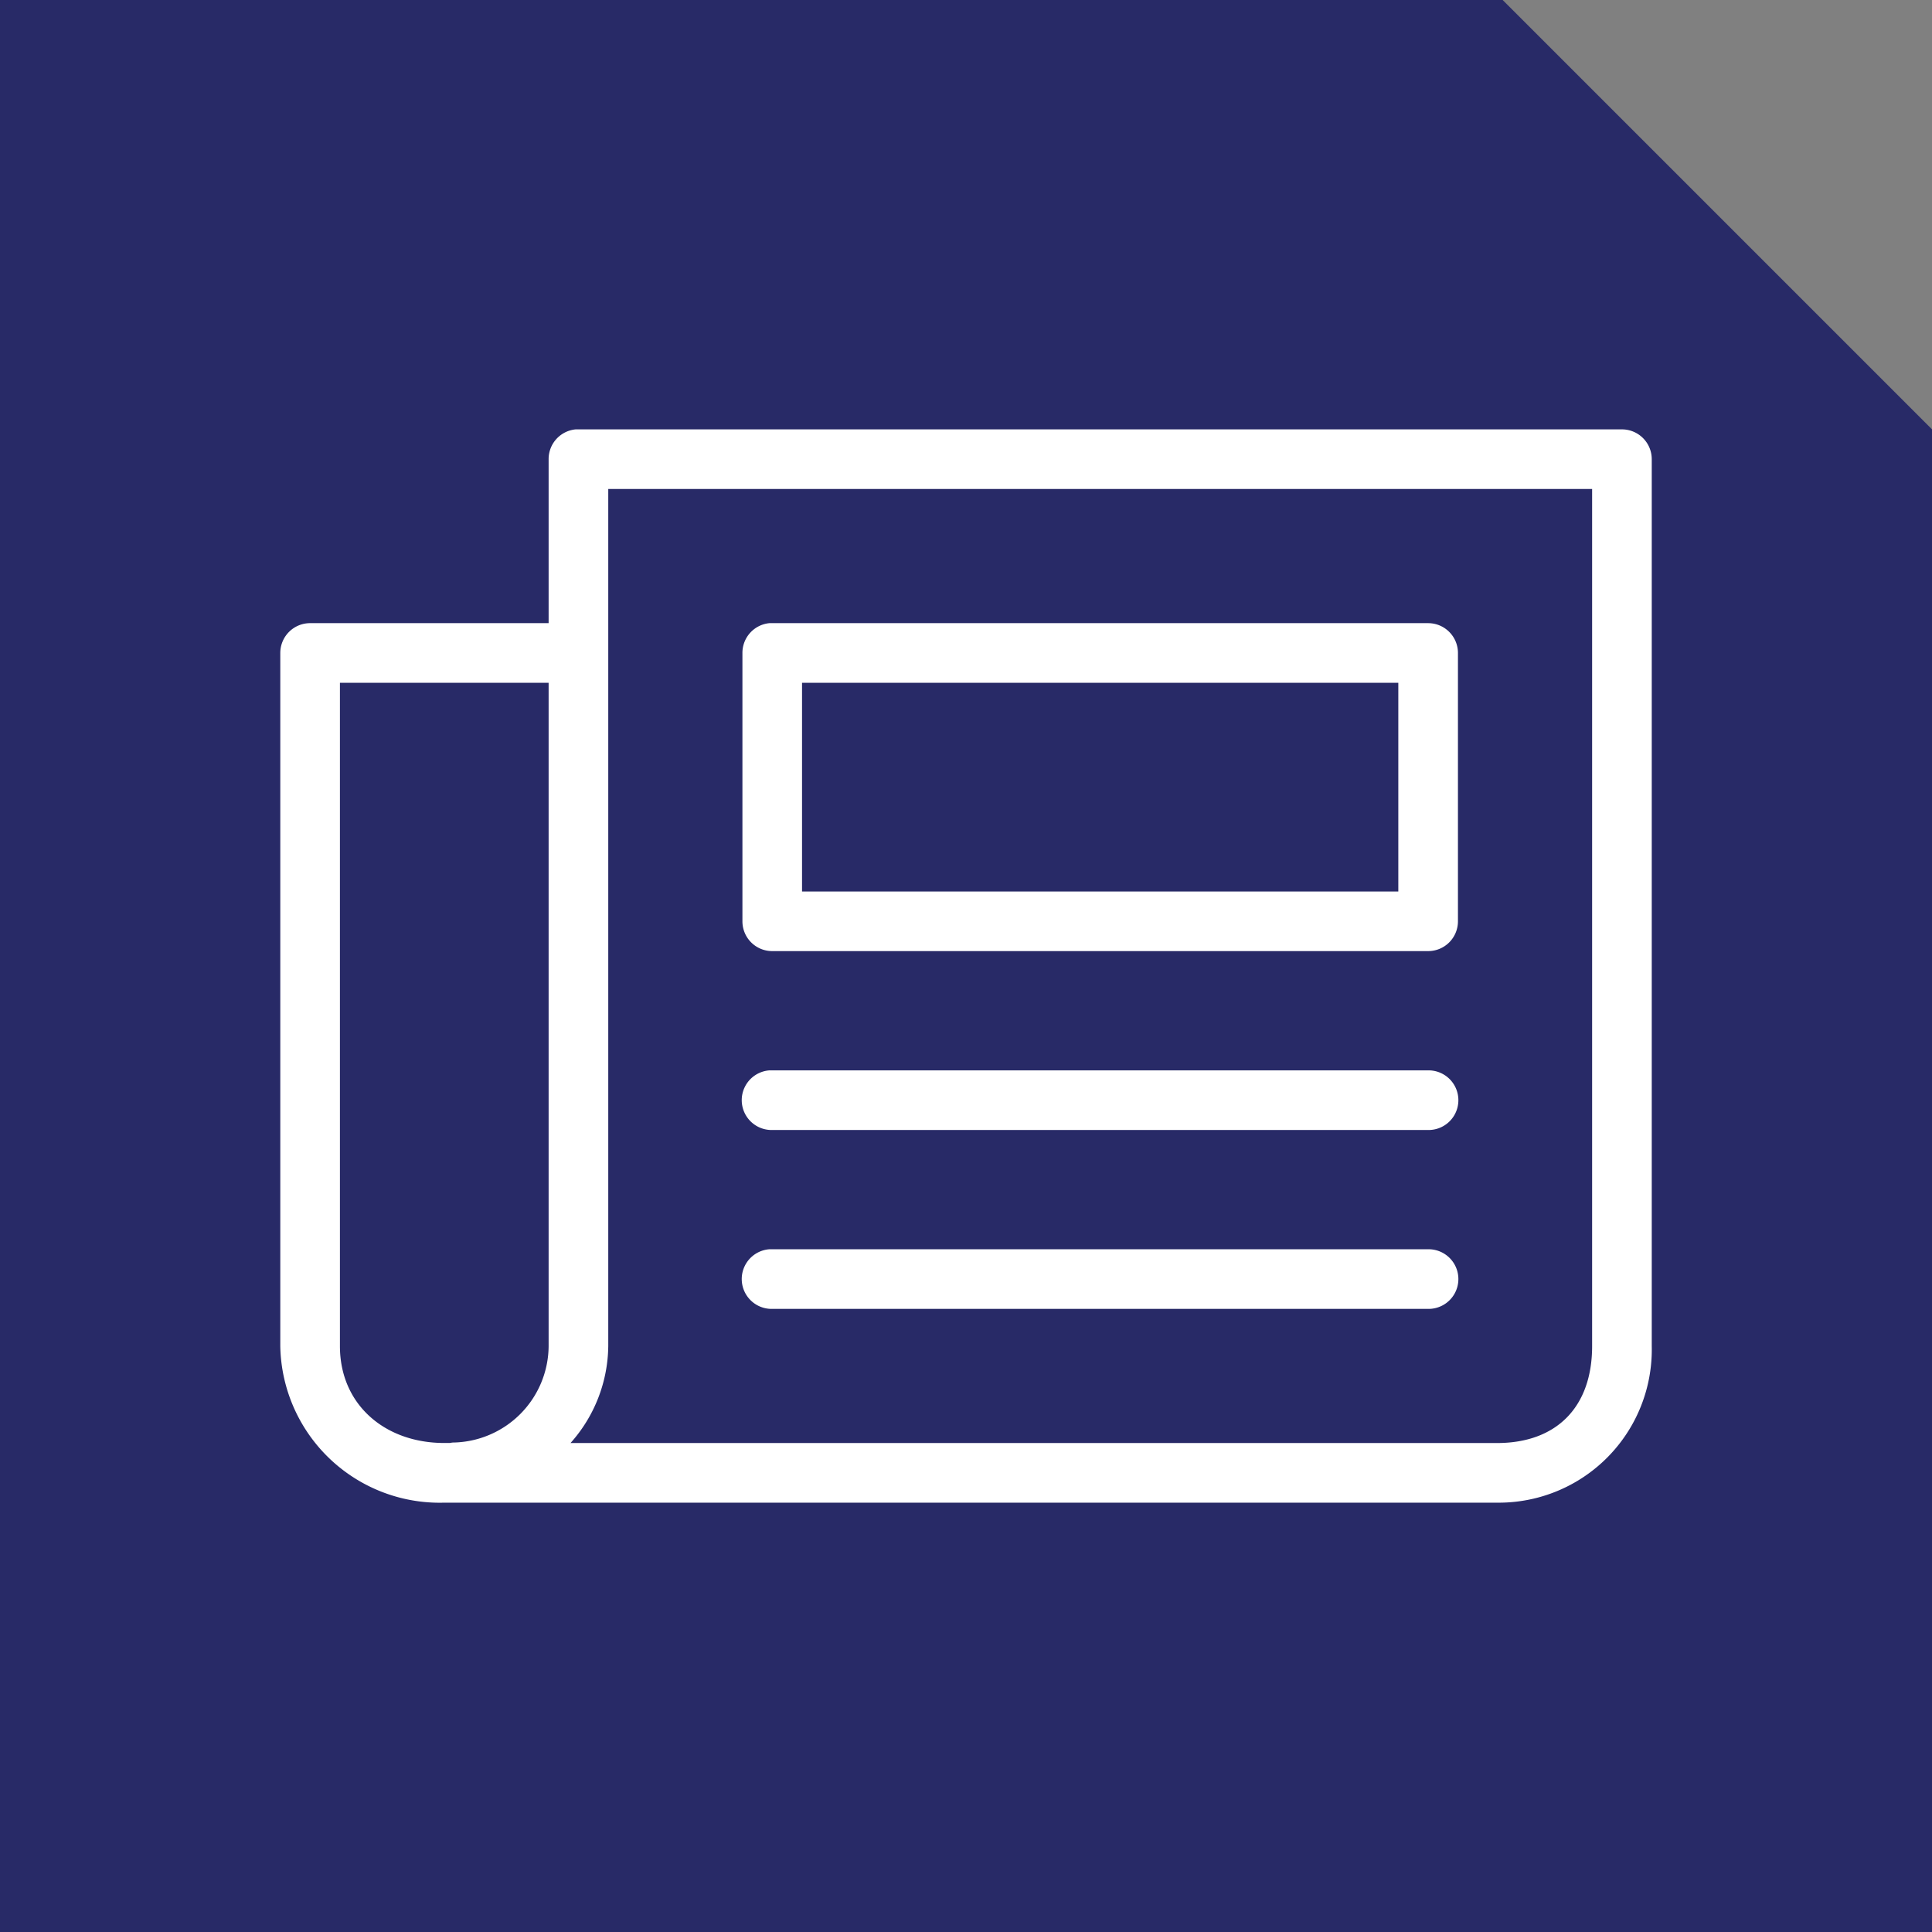
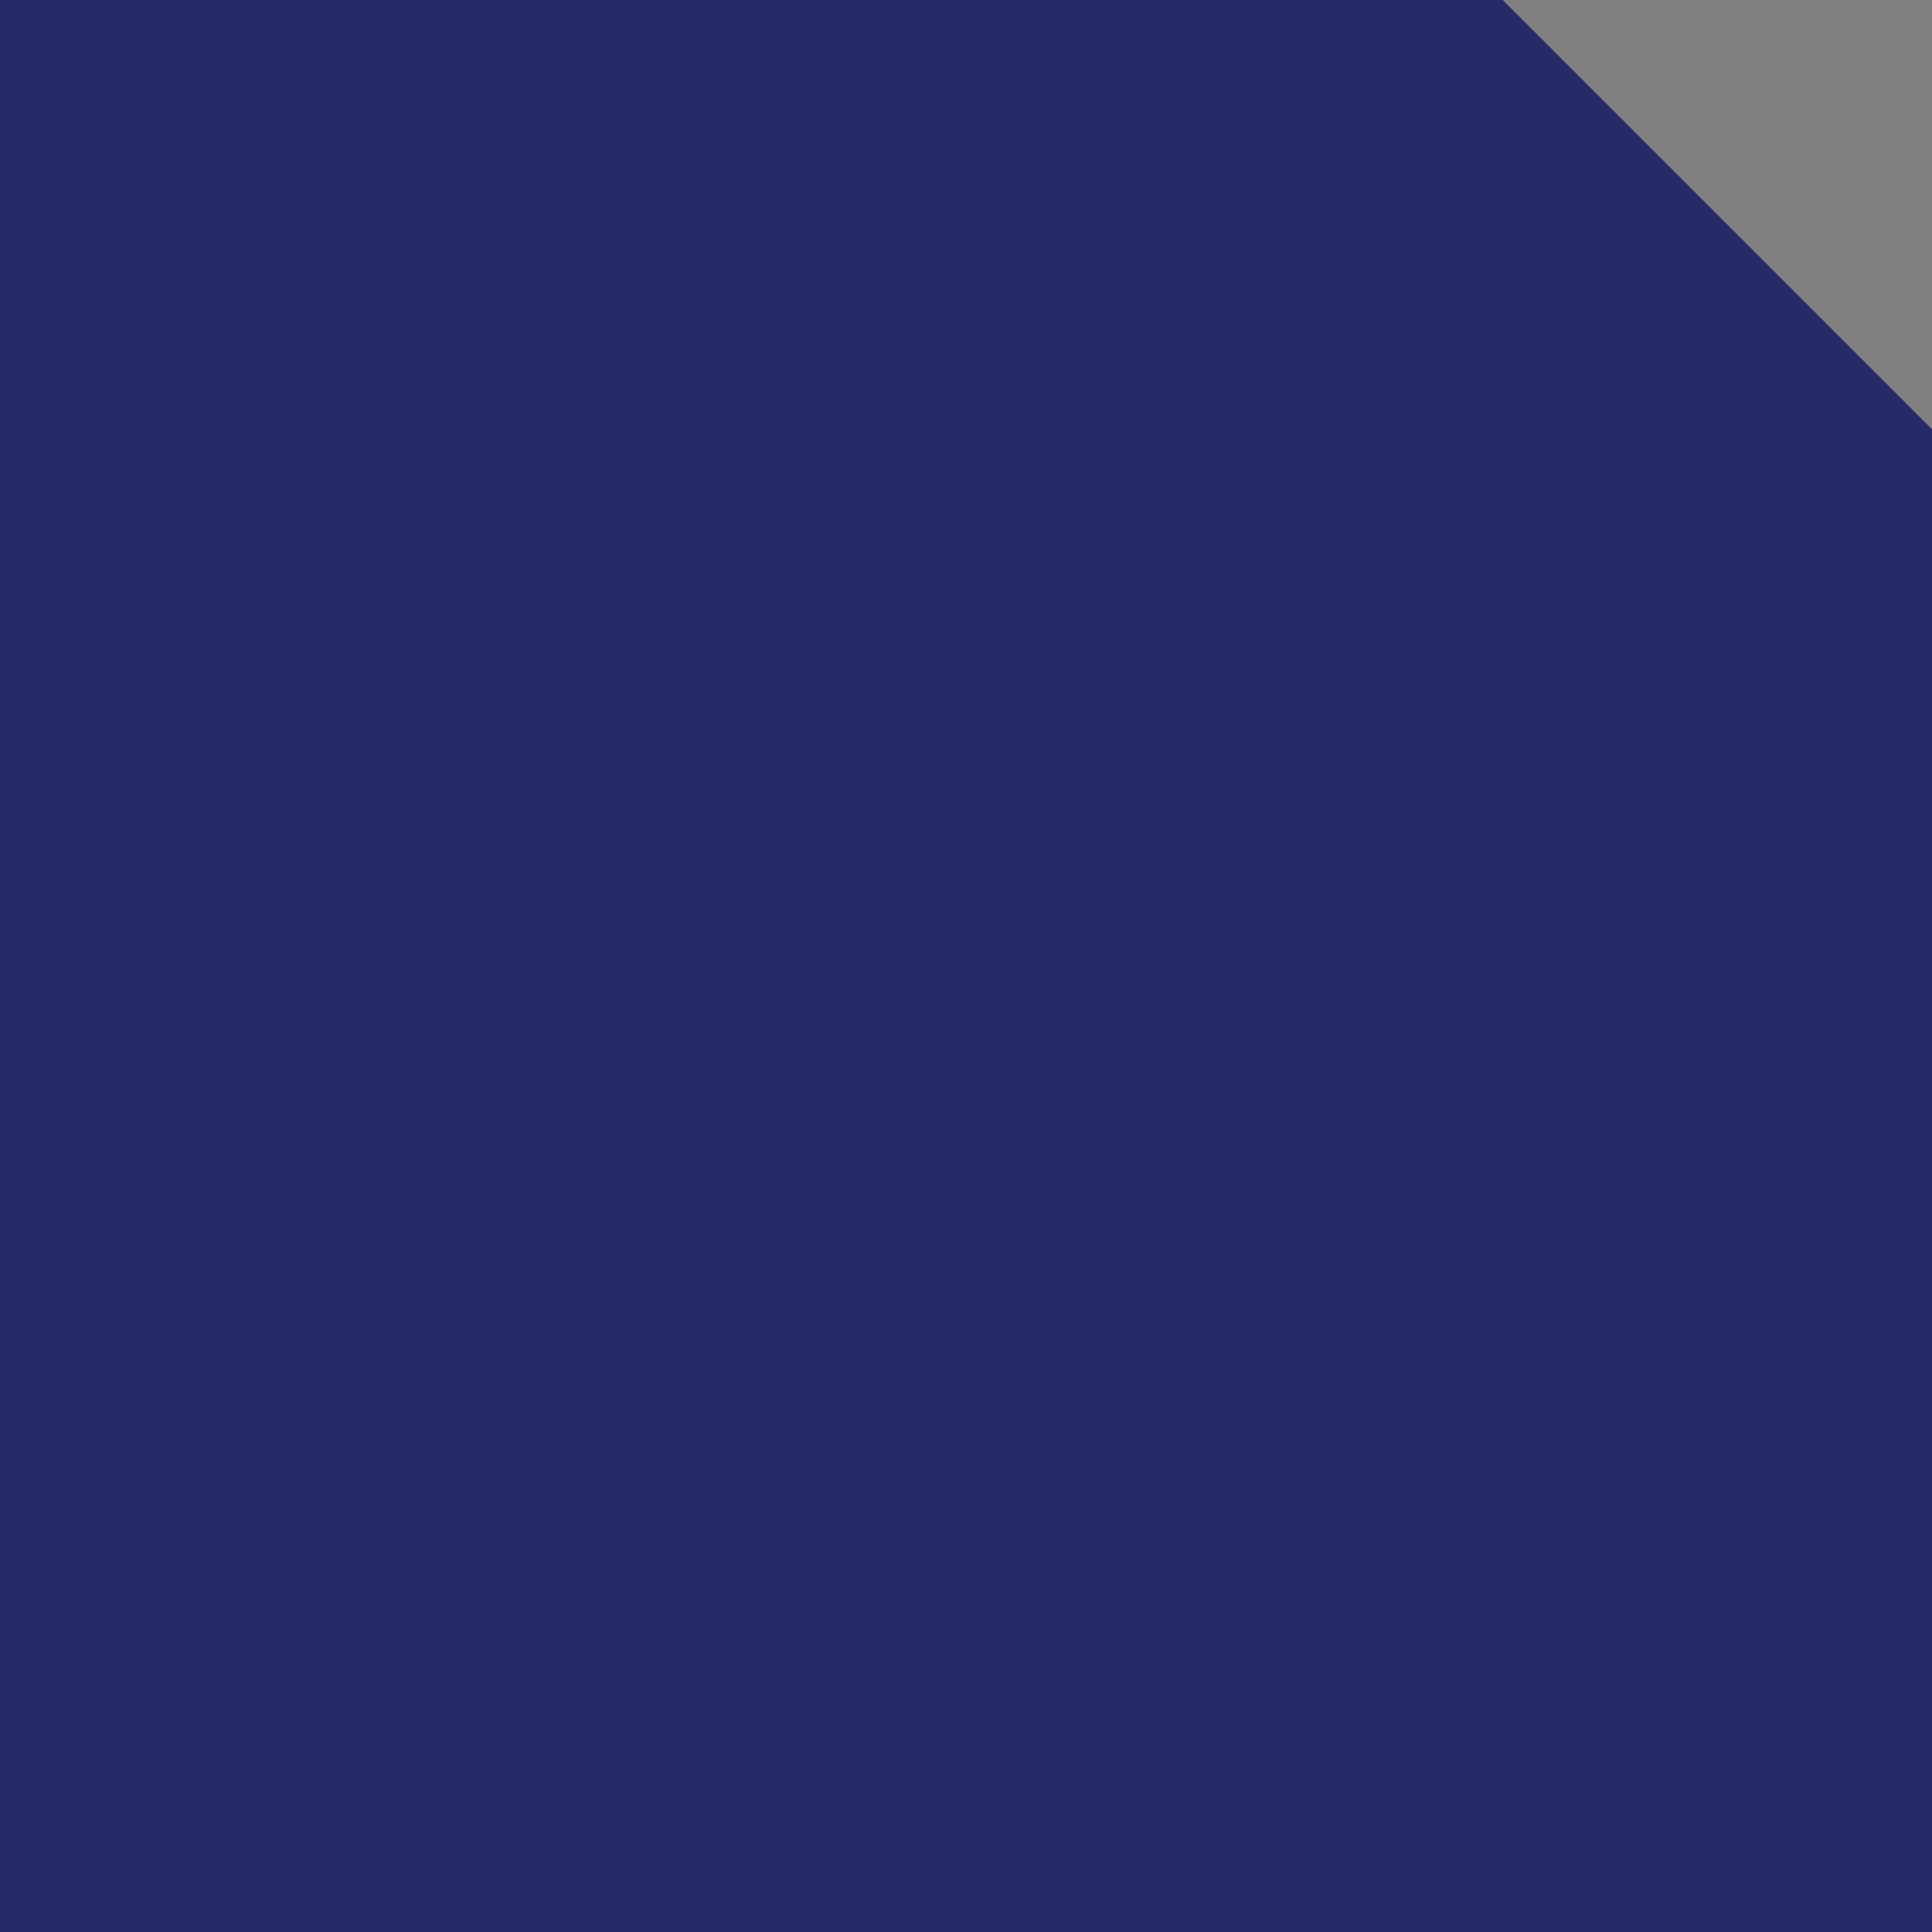
<svg xmlns="http://www.w3.org/2000/svg" width="90" height="90" viewBox="0 0 90 90">
  <rect x="0" y="0" width="90" height="90" fill="#808080" stroke="none" />
  <defs>
    <style>.a{fill:#282a67;}.b{fill:#fff;}</style>
  </defs>
  <g transform="translate(-250.911 -899.937)">
    <path class="a" d="M371.911,1056.937h-90v-90h70l20,20Z" transform="translate(-31 -67)" />
-     <path class="b" d="M308.727,986.939a1.389,1.389,0,0,0-1.259,1.388v7.639h-11.11a1.389,1.389,0,0,0-1.39,1.389v32.291a7.427,7.427,0,0,0,7.639,7.291H351.65a7.131,7.131,0,0,0,7.206-7.291V988.327a1.389,1.389,0,0,0-1.39-1.388H308.857c-.043,0-.087,0-.13,0m1.519,2.777h45.832v39.93c0,2.836-1.657,4.513-4.428,4.513H308.488a6.877,6.877,0,0,0,1.758-4.513Zm7.508,6.25a1.39,1.39,0,0,0-1.258,1.389v12.5a1.387,1.387,0,0,0,1.388,1.388h30.555a1.388,1.388,0,0,0,1.389-1.388v-12.5a1.389,1.389,0,0,0-1.389-1.389H317.884c-.043,0-.087,0-.13,0m-20.008,2.778h9.722v30.9a4.523,4.523,0,0,1-4.47,4.492c-.044.005-.087.012-.13.021h-.261c-2.77,0-4.861-1.791-4.861-4.513Zm21.527,0H347.05v9.722H319.273Zm-1.519,18.055a1.391,1.391,0,0,0,.13,2.778h30.555a1.389,1.389,0,1,0,.039-2.778H317.884c-.043,0-.087,0-.13,0m0,8.333a1.391,1.391,0,0,0,.13,2.778h30.555a1.389,1.389,0,1,0,.039-2.778H317.884c-.043,0-.087,0-.13,0" transform="translate(-31 -67)" />
  </g>
</svg>